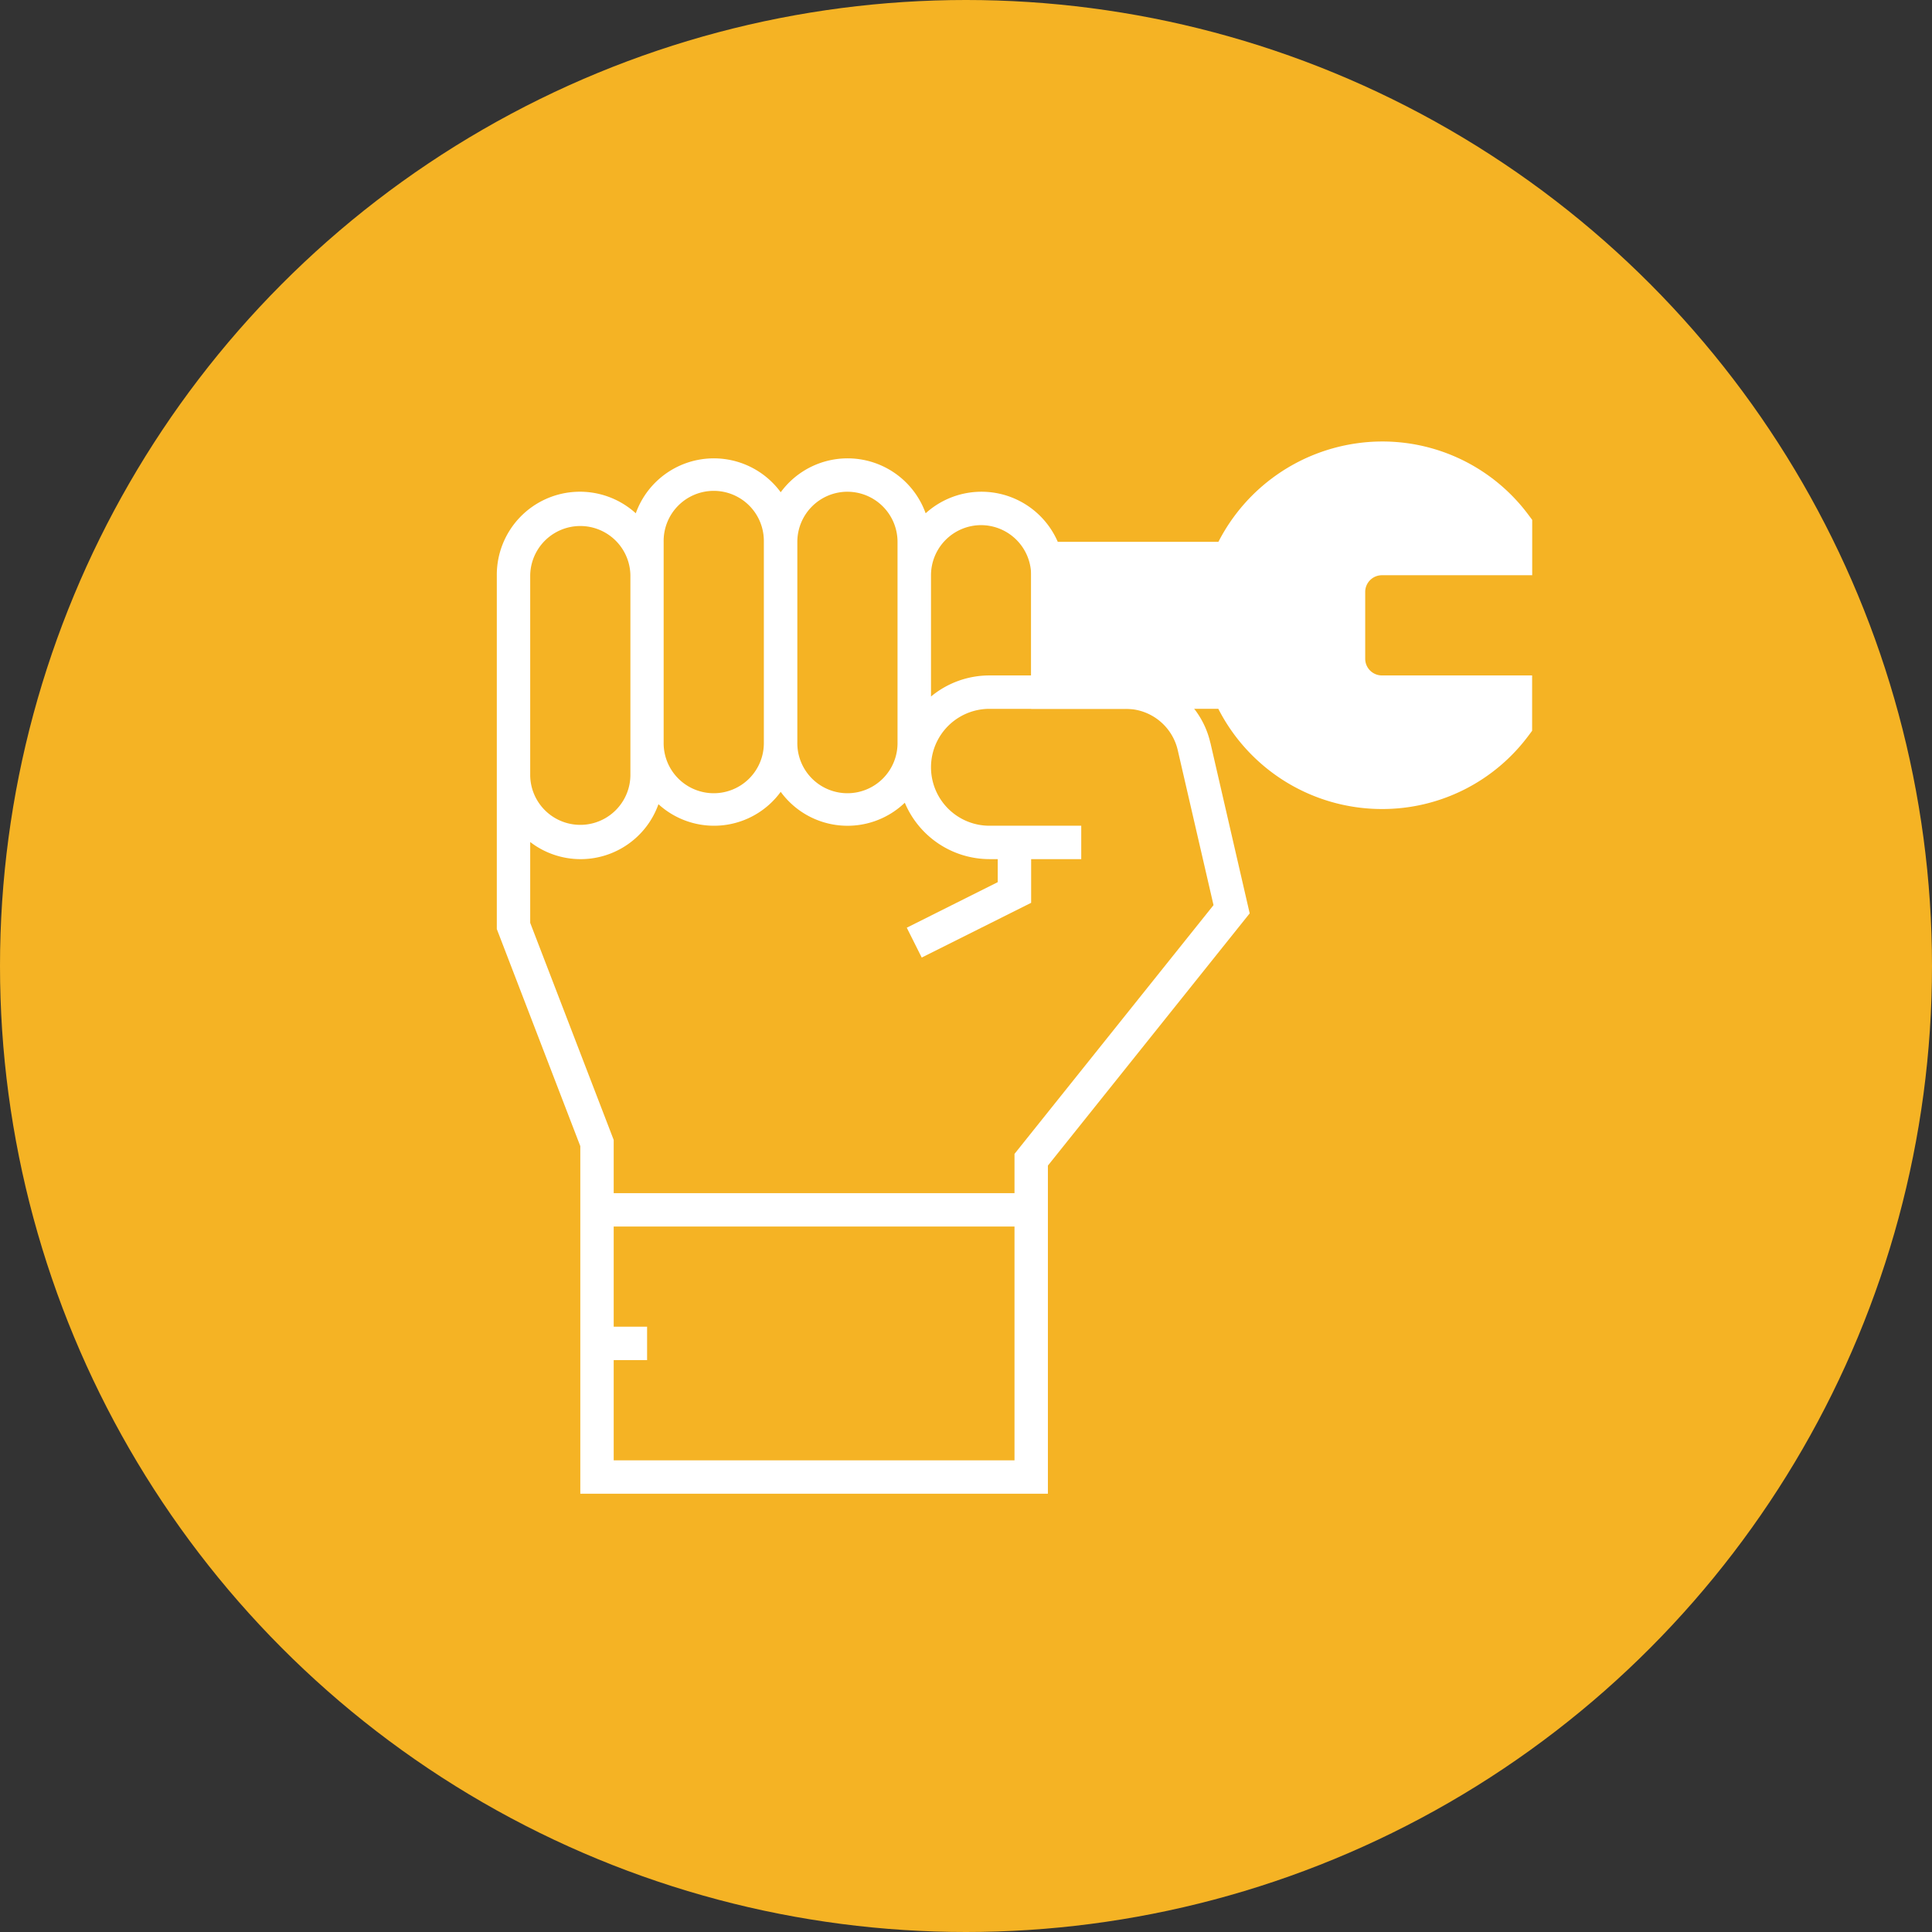
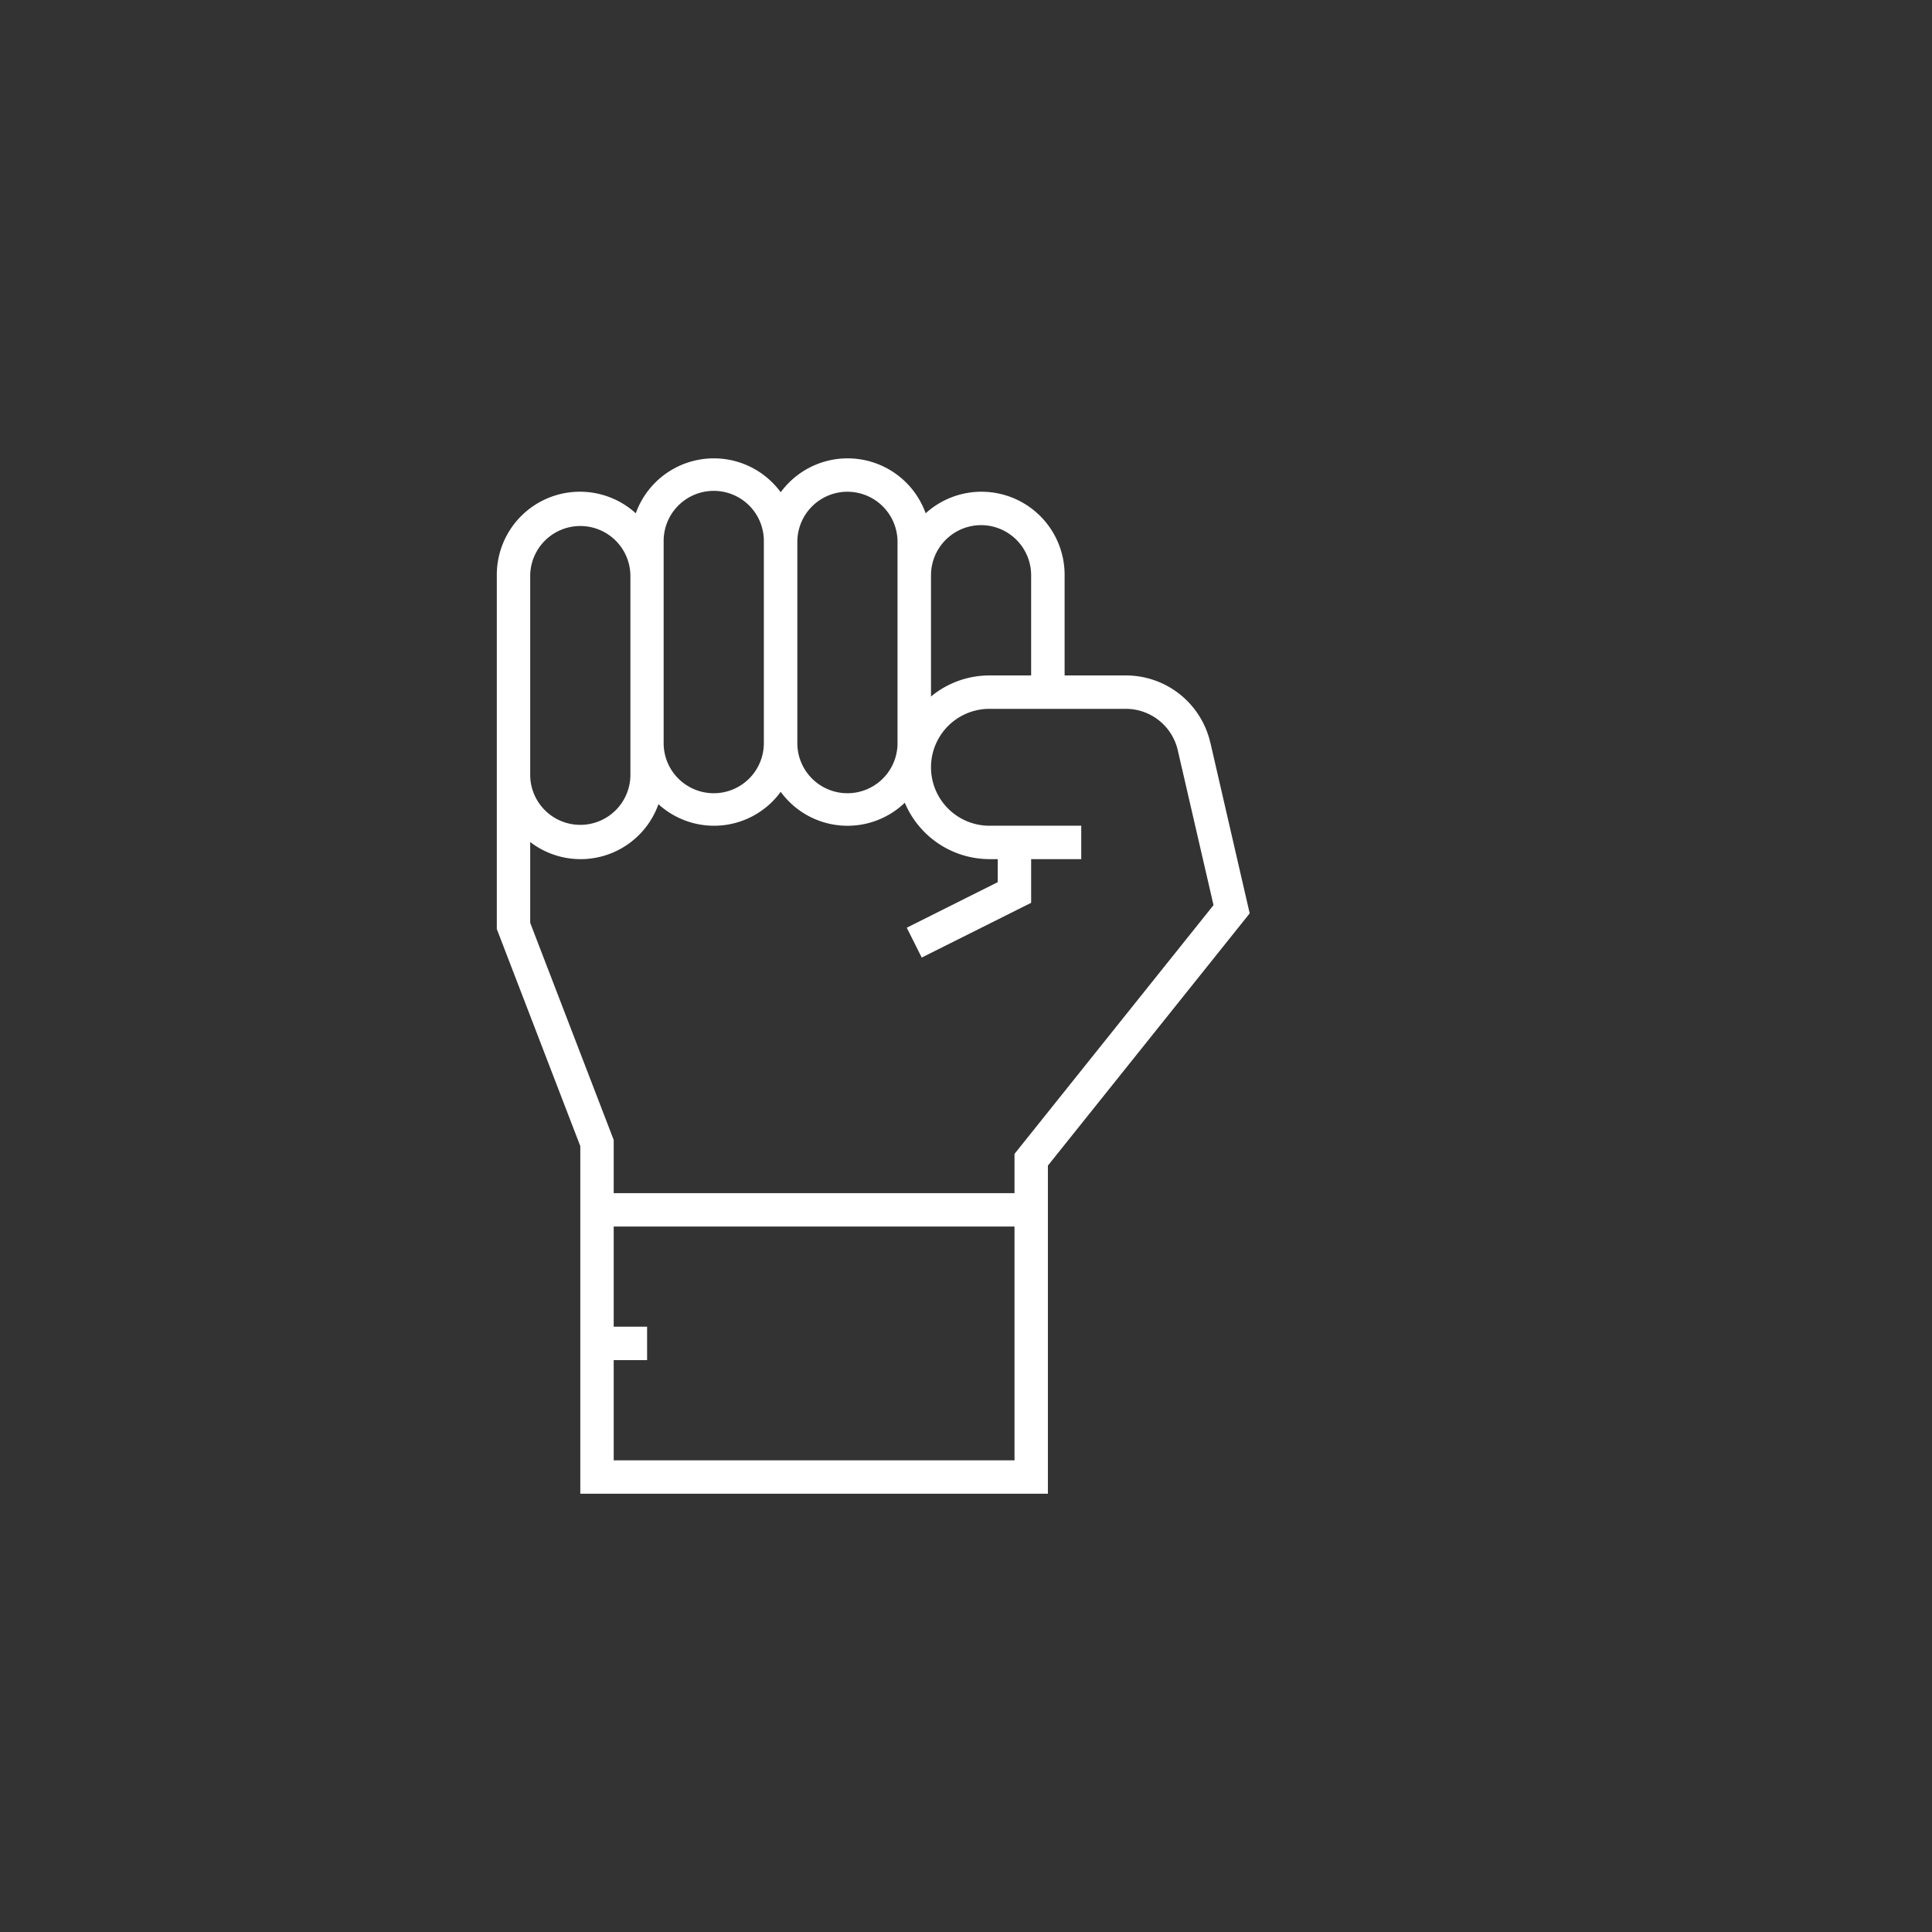
<svg xmlns="http://www.w3.org/2000/svg" width="123" height="123" viewBox="0 0 123 123">
  <rect x="0" y="0" width="123" height="123" fill="#333333" stroke="none" />
  <g id="Group_4888" data-name="Group 4888" transform="translate(-8077 -8260)">
    <g id="Group_4887" data-name="Group 4887" transform="translate(8077 8260)">
-       <circle id="Ellipse_301" data-name="Ellipse 301" cx="61.5" cy="61.5" r="61.5" transform="translate(0 0)" fill="#f5b324" />
-     </g>
+       </g>
    <g id="union" transform="translate(8108.629 8288.114)">
-       <path id="Path_2676" data-name="Path 2676" d="M282.336,23.392a11.7,11.7,0,0,1-10.414-6.379H260.009V6.381h11.919A11.737,11.737,0,0,1,280.687.116,11.59,11.59,0,0,1,291.693,4.7l.212.284V8.508h-9.569a1.064,1.064,0,0,0-1.063,1.063v4.253a1.064,1.064,0,0,0,1.063,1.063H291.9V18.41l-.212.284A11.6,11.6,0,0,1,282.336,23.392Z" transform="translate(-225.987 0)" fill="#fff" />
      <path id="Path_2677" data-name="Path 2677" d="M49.437,26.133a5.513,5.513,0,0,0-5.4-4.293H40.158V15.46a5.292,5.292,0,0,0-8.847-3.944,5.279,5.279,0,0,0-9.227-1.339,5.279,5.279,0,0,0-9.227,1.339A5.292,5.292,0,0,0,4.009,15.46V37.985L9.325,51.807V73.936H39.094V53.045L51.941,36.987l-2.5-10.854Zm-14.6-13.862a3.193,3.193,0,0,1,3.19,3.19V21.84H35.373a5.823,5.823,0,0,0-3.721,1.341V15.46A3.193,3.193,0,0,1,34.842,12.271Zm-8.506-2.126a3.193,3.193,0,0,1,3.19,3.19V26.092a3.19,3.19,0,1,1-6.379,0V13.334A3.193,3.193,0,0,1,26.336,10.144Zm-11.7,3.19a3.19,3.19,0,1,1,6.379,0V26.092a3.19,3.19,0,1,1-6.379,0V13.334ZM6.135,15.46a3.19,3.19,0,0,1,6.379,0V28.219a3.19,3.19,0,0,1-6.379,0ZM11.451,71.81V65.431h2.126V63.3H11.451V56.925H36.968V71.81ZM36.968,52.3v2.5H11.451V51.411L6.135,37.59V32.444A5.261,5.261,0,0,0,14.3,30.037a5.252,5.252,0,0,0,7.784-.788,5.266,5.266,0,0,0,7.9.694,5.856,5.856,0,0,0,5.394,3.591H35.9V35l-5.791,2.9.952,1.9,6.966-3.484V33.535h3.19V31.408H35.373a3.721,3.721,0,1,1,0-7.442H44.04a3.394,3.394,0,0,1,3.324,2.644l2.274,9.853L36.968,52.3Z" transform="translate(-4.009 -6.952)" fill="#fff" />
    </g>
  </g>
</svg>